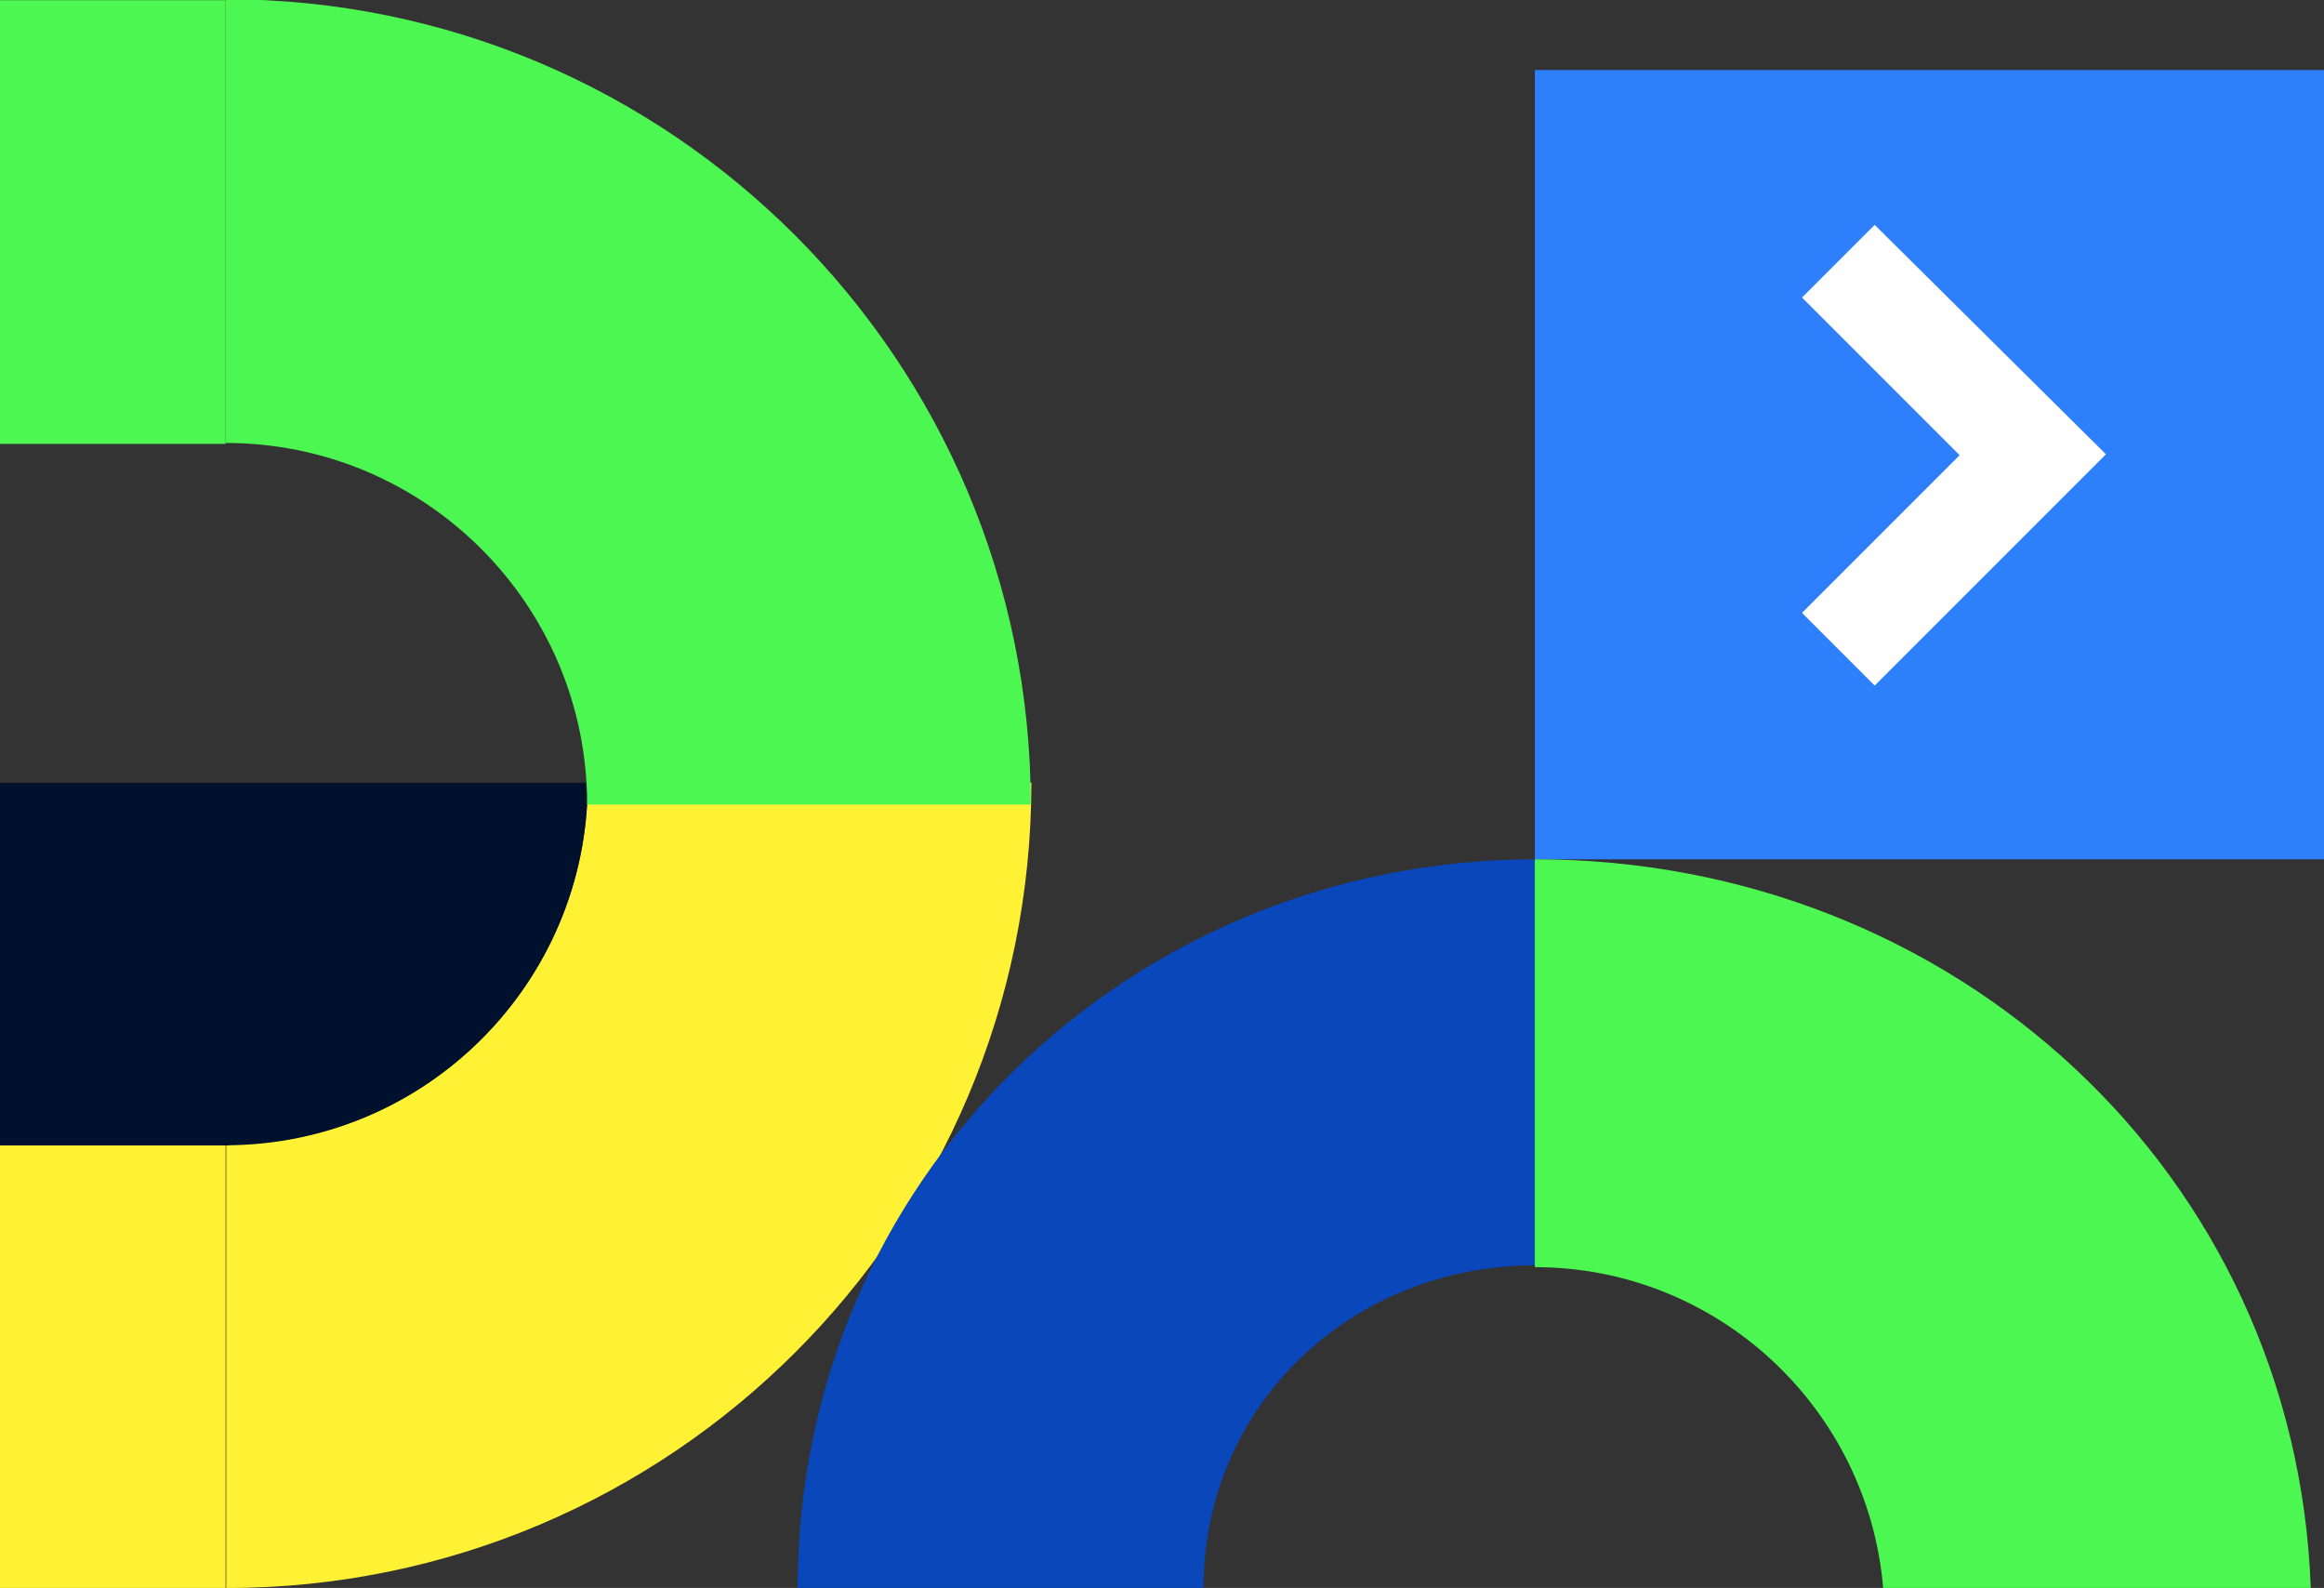
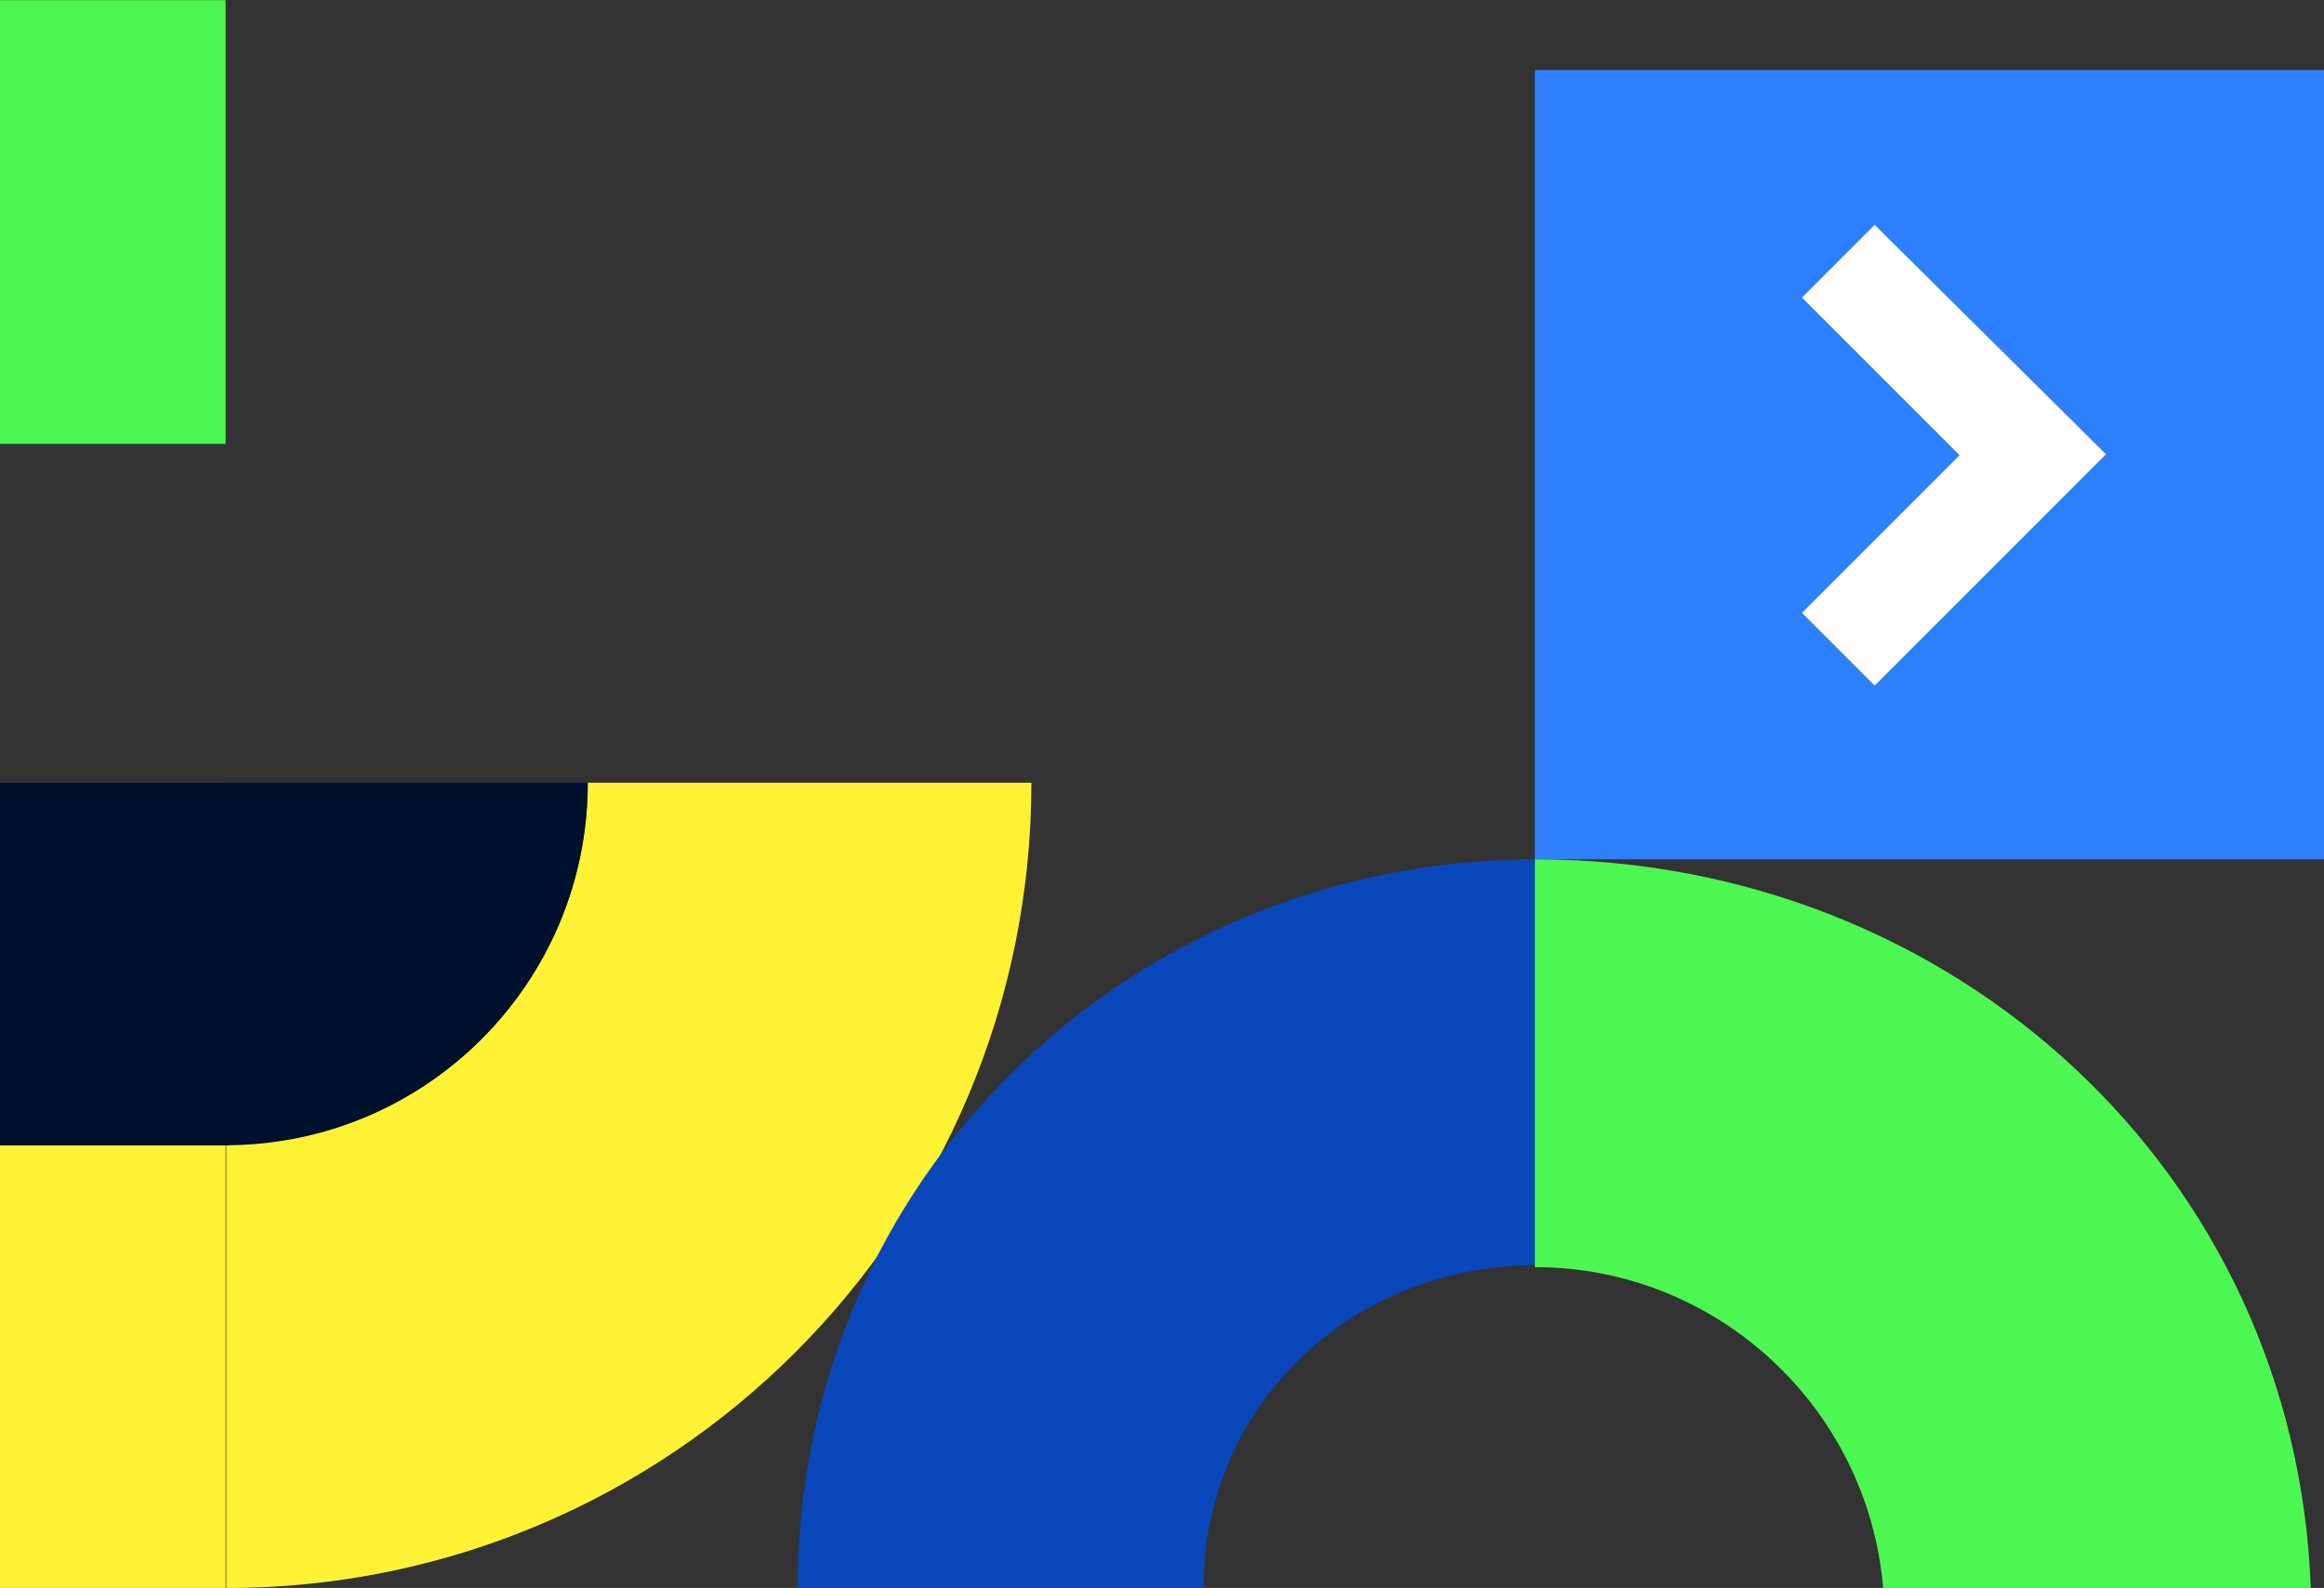
<svg xmlns="http://www.w3.org/2000/svg" version="1.1" id="Layer_1" x="0px" y="0px" viewBox="0 0 246.2 168.2" style="enable-background:new 0 0 246.2 168.2;" xml:space="preserve">
  <rect x="0" y="0" width="246.2" height="168.2" fill="#333333" stroke="none" />
  <style type="text/css">
	.st0{fill:#FFF235;}
	.st1{fill:#00112D;}
	.st2{fill:#0947BA;}
	.st3{fill:#4DF751;}
	.st4{fill:#2E7FFC;}
	.st5{fill:#FFFFFF;}
</style>
  <g id="Grupo_9840" transform="translate(7264 10324.418)">
    <g id="Grupo_9836" transform="translate(2592 -3244)">
      <g id="Grupo_9833" transform="translate(-9832.136 -6997.509)">
        <path id="Caminho_3003" class="st0" d="M38.4,0h47c0,47.1-38.2,85.3-85.3,85.3h0v-47C21.2,38.4,38.4,21.2,38.4,0z" />
        <path id="Caminho_3004" class="st1" d="M0,38.4V0h38.4C38.4,21.2,21.2,38.4,0,38.4z" />
      </g>
      <path id="Caminho_4161" class="st2" d="M-9728.5-6912.2h-43c0-43.2,35-77.2,78.2-77.2c0,0,0,0,0,0v43    C-9712.8-6946.4-9728.5-6931.6-9728.5-6912.2z" />
-       <path id="Caminho_4163" class="st3" d="M-9832.1-7033.5v-47c47.1,0,85.3,38.2,85.3,85.3c0,0,0,0,0,0h-47    C-9793.8-7016.3-9810.9-7033.5-9832.1-7033.5z" />
      <rect id="Retângulo_3040" x="-9856" y="-6959.1" class="st0" width="23.9" height="47" />
      <rect id="Retângulo_3038" x="-9856" y="-6997.5" class="st1" width="24.3" height="38.4" />
      <rect id="Retângulo_3039" x="-9856" y="-7080.4" class="st3" width="23.9" height="47" />
      <rect id="Retângulo_3041" x="-9693.4" y="-7073" class="st4" width="83.6" height="83.6" />
      <path id="Caminho_4164" class="st5" d="M-9657.4-7056.6l-7.7,7.7l16.7,16.7l-16.7,16.7l7.7,7.7l24.5-24.5L-9657.4-7056.6z" />
      <path class="st3" d="M-9611.2-6912.2c-1.6-44-37.8-77.2-82.2-77.2v43.2c0,0,0,0,0,0c19.4,0,35.3,15,36.9,34H-9611.2z" />
    </g>
  </g>
</svg>